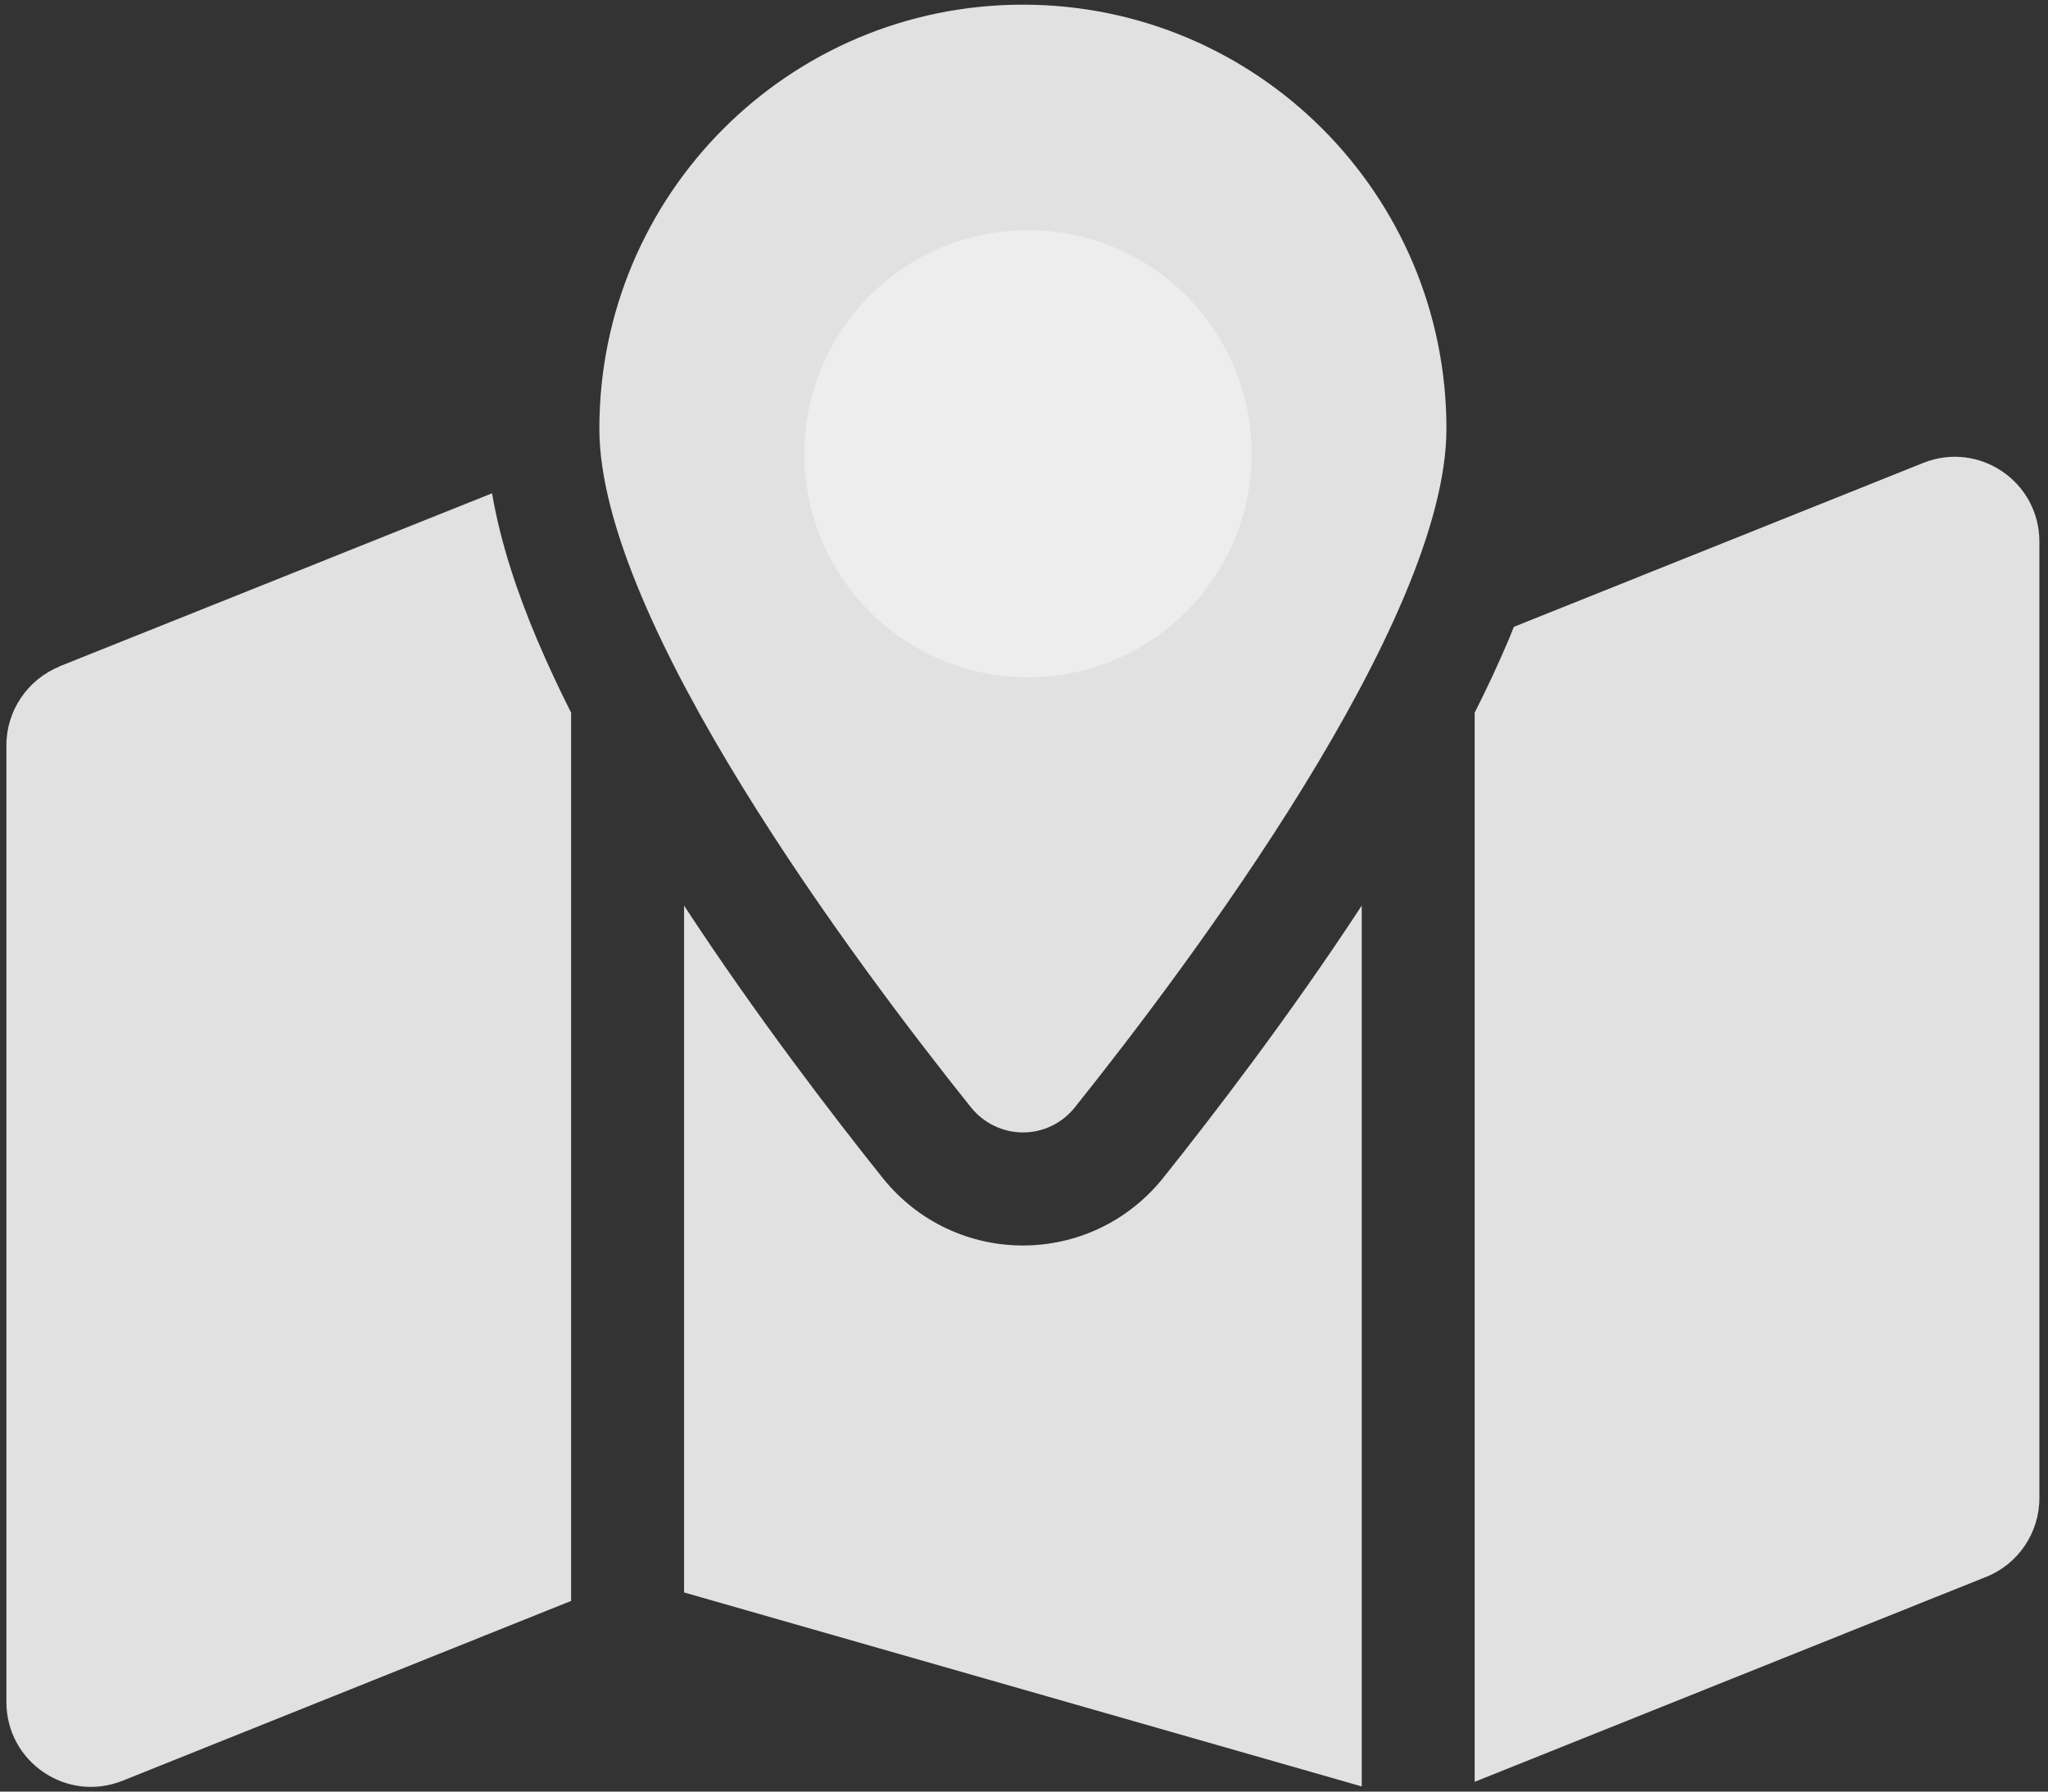
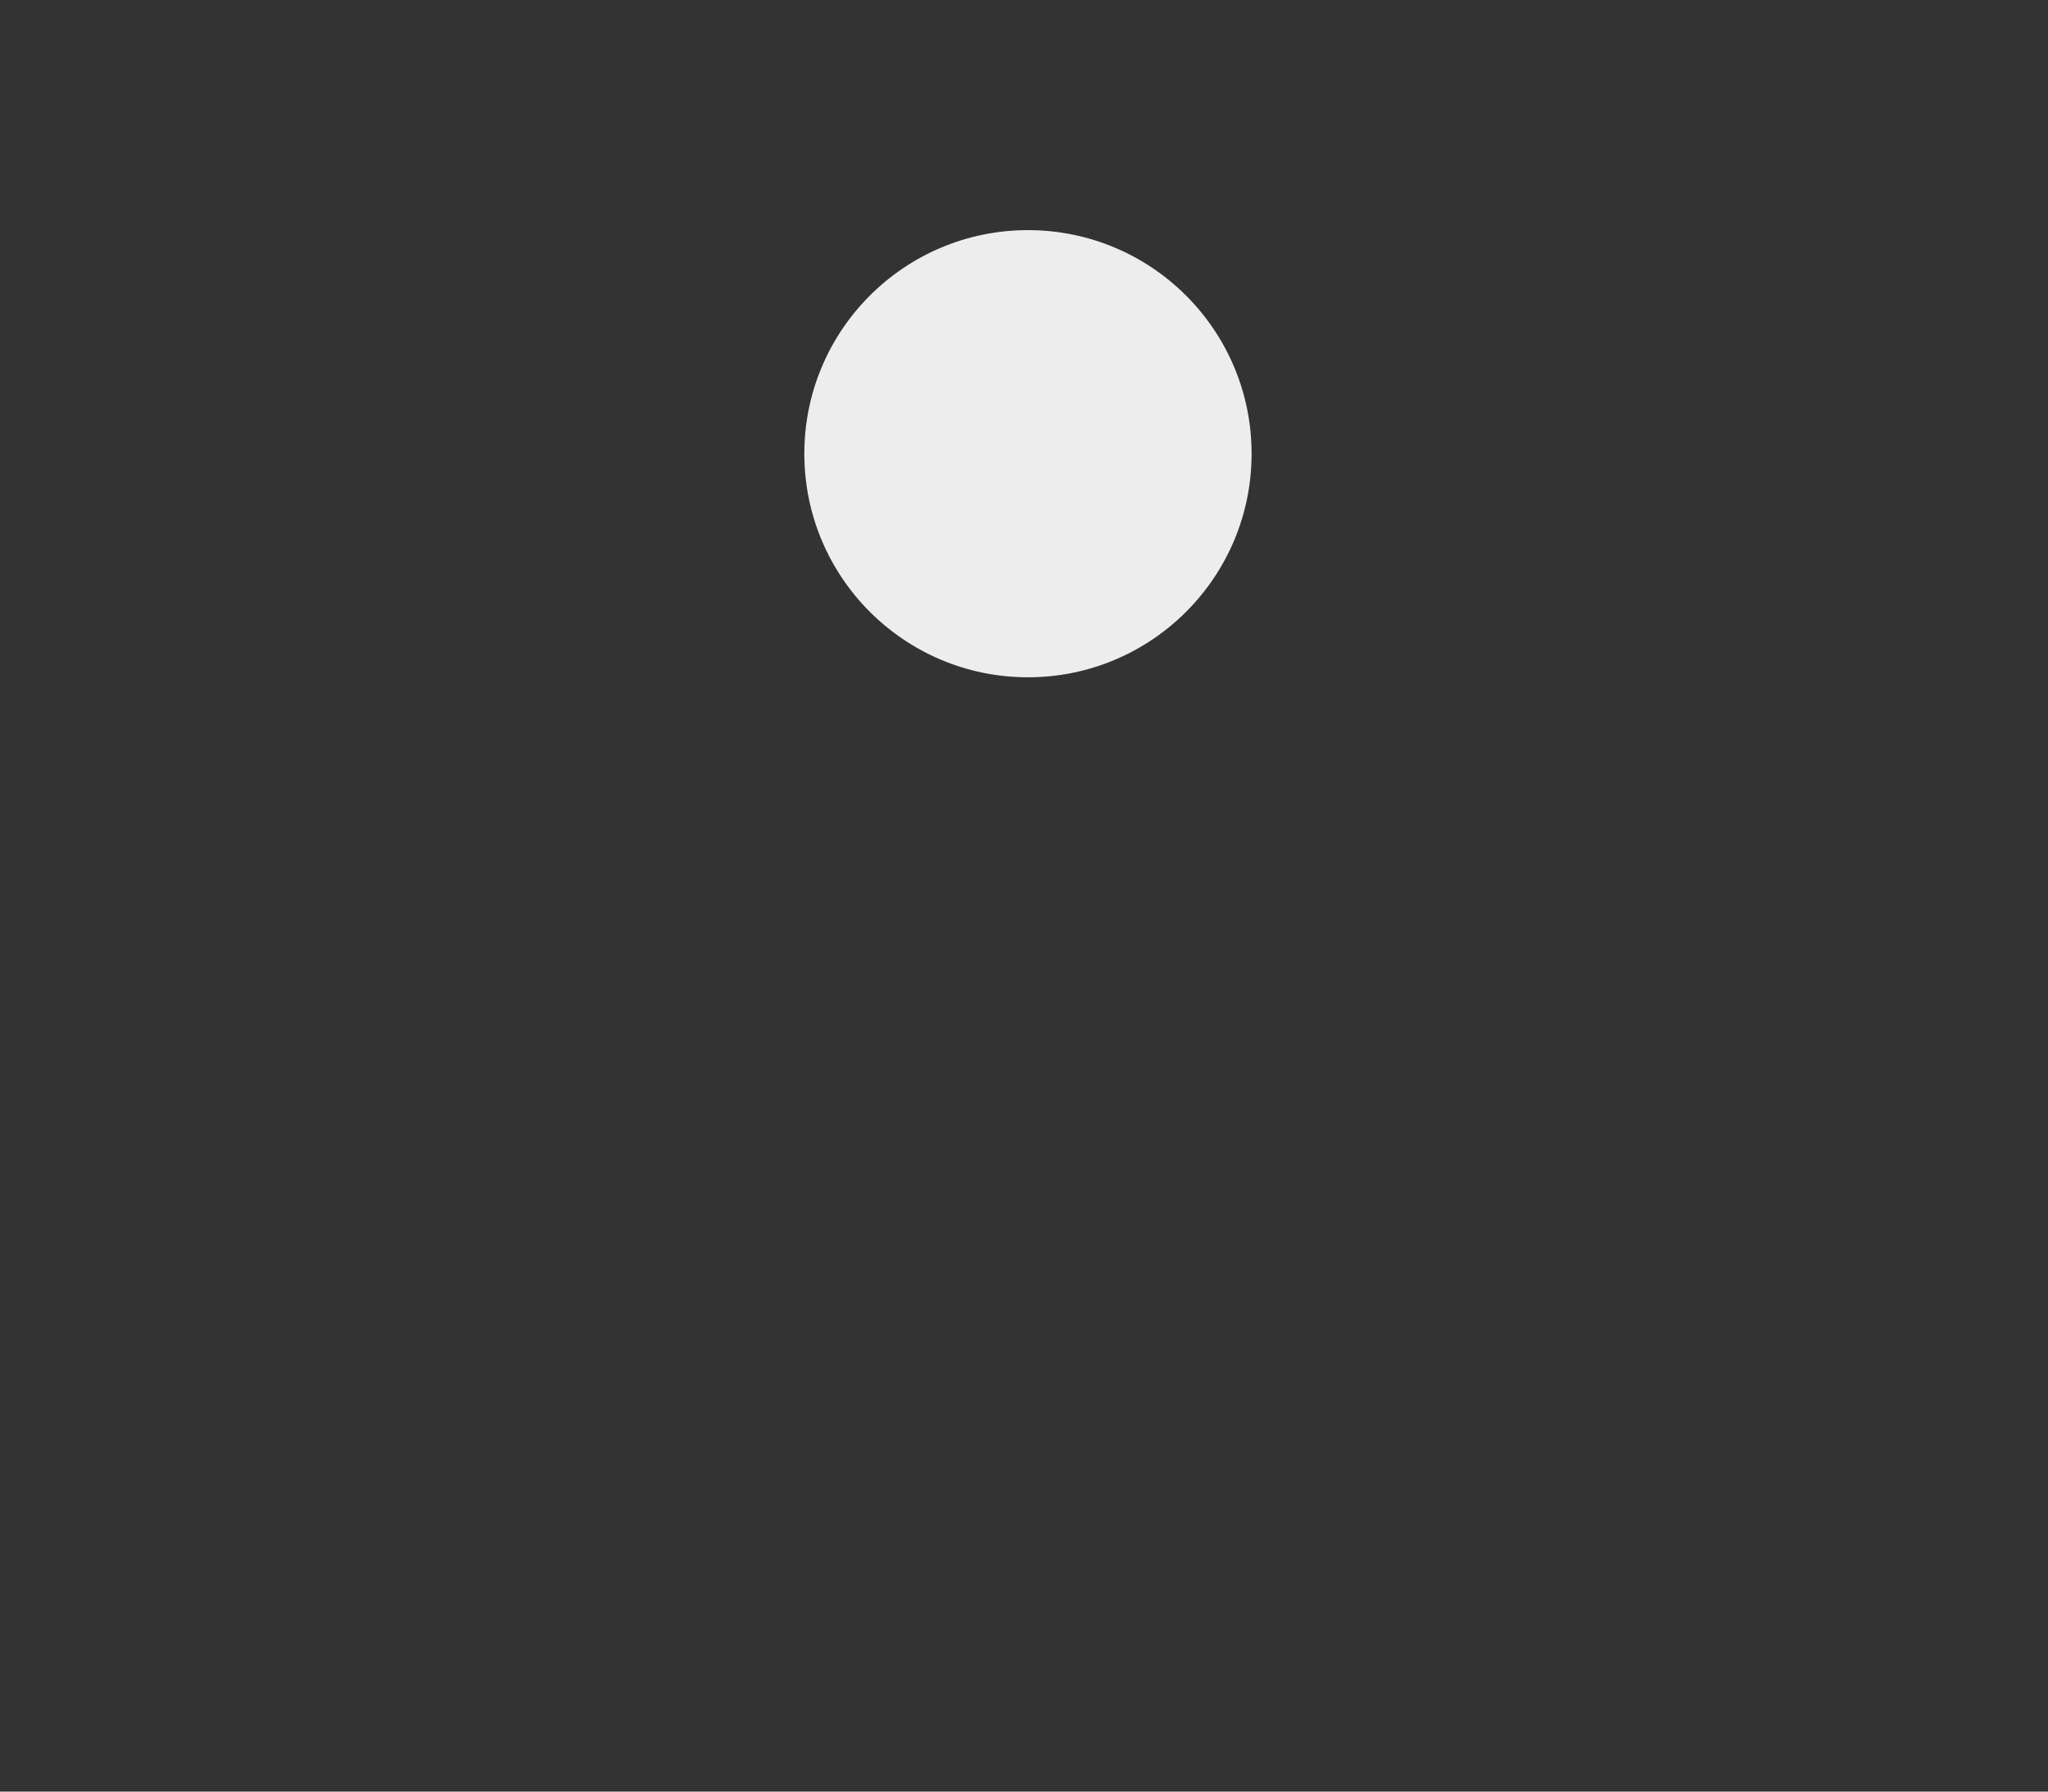
<svg xmlns="http://www.w3.org/2000/svg" width="168" height="147" viewBox="0 0 168 147" fill="none">
  <rect x="0" y="0" width="168" height="147" fill="#333333" stroke="none" />
-   <path d="M88.195 90.829C97.489 79.204 118.653 50.998 118.653 35.17C118.653 15.95 103.105 0.383 83.91 0.383C64.714 0.383 49.166 15.95 49.166 35.17C49.166 50.998 70.331 79.204 79.625 90.829C81.854 93.612 85.994 93.612 88.195 90.829ZM120.969 146.198L162.922 129.384C165.557 128.34 167.294 125.76 167.294 122.919V44.446C167.294 39.518 162.343 36.155 157.768 37.982L124.183 51.432C124.038 51.78 123.893 52.157 123.749 52.505C122.909 54.476 121.983 56.477 120.969 58.477V146.198ZM4.897 54.679C2.263 55.752 0.525 58.303 0.525 61.144V139.646C0.525 144.574 5.476 147.937 10.051 146.111L46.85 131.355V58.477C45.837 56.477 44.91 54.476 44.071 52.505C42.449 48.679 41.059 44.562 40.364 40.475L4.868 54.679H4.897ZM111.704 74.305C105.769 83.378 99.457 91.582 95.433 96.626C89.498 104.048 78.322 104.048 72.386 96.626C68.362 91.582 62.05 83.378 56.115 74.305V130.66L111.704 146.575V74.305Z" fill="#E1E1E1" />
  <circle cx="84.325" cy="37.227" r="18.345" fill="#EDEDED" />
</svg>